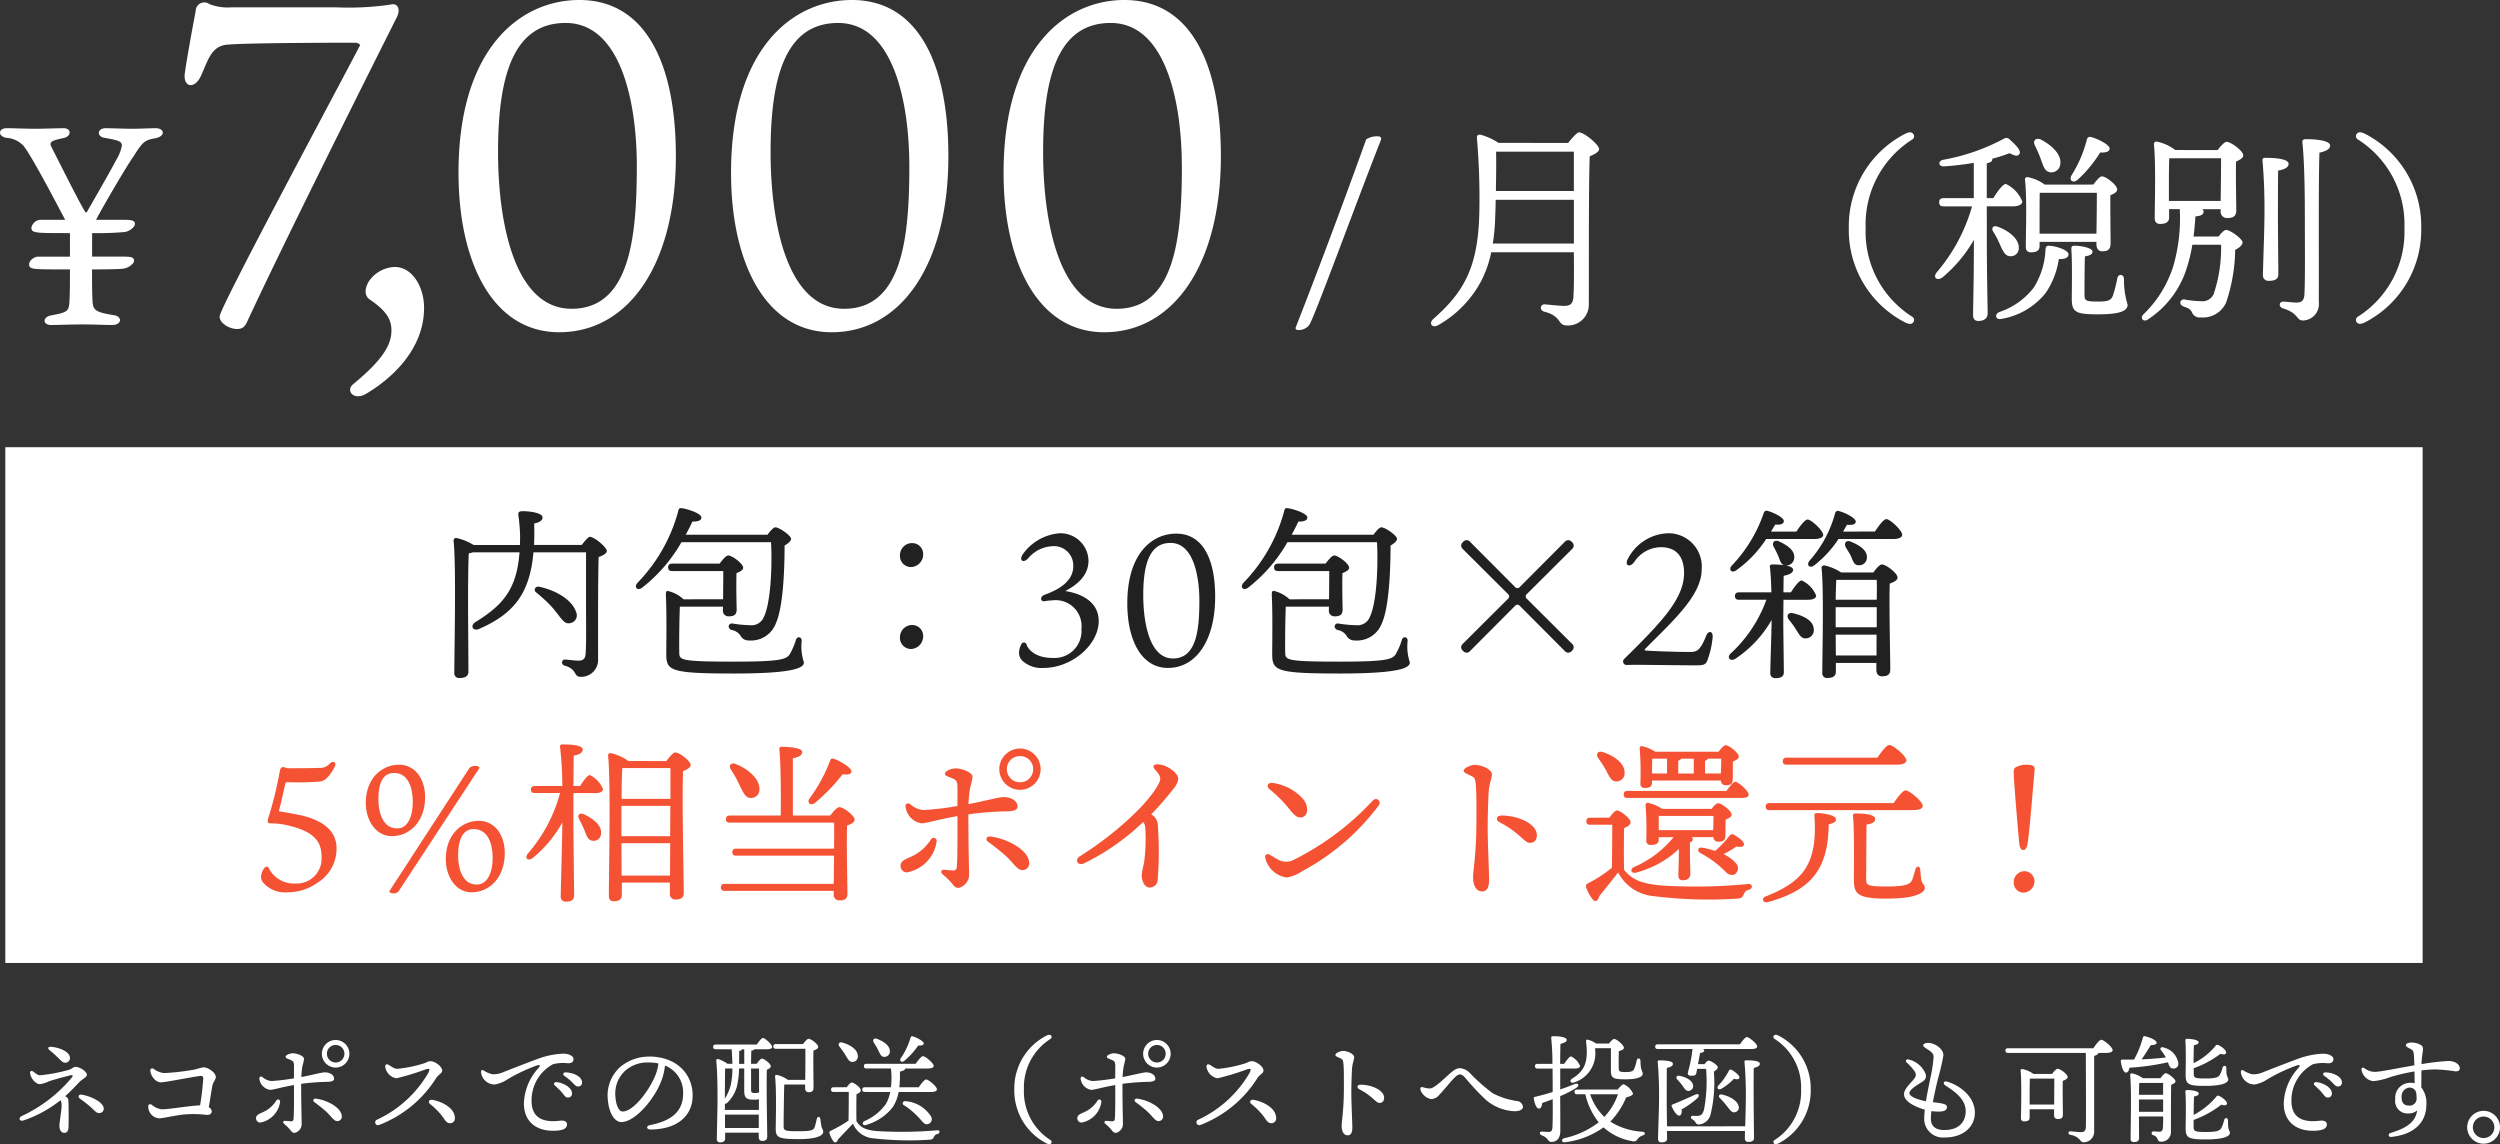
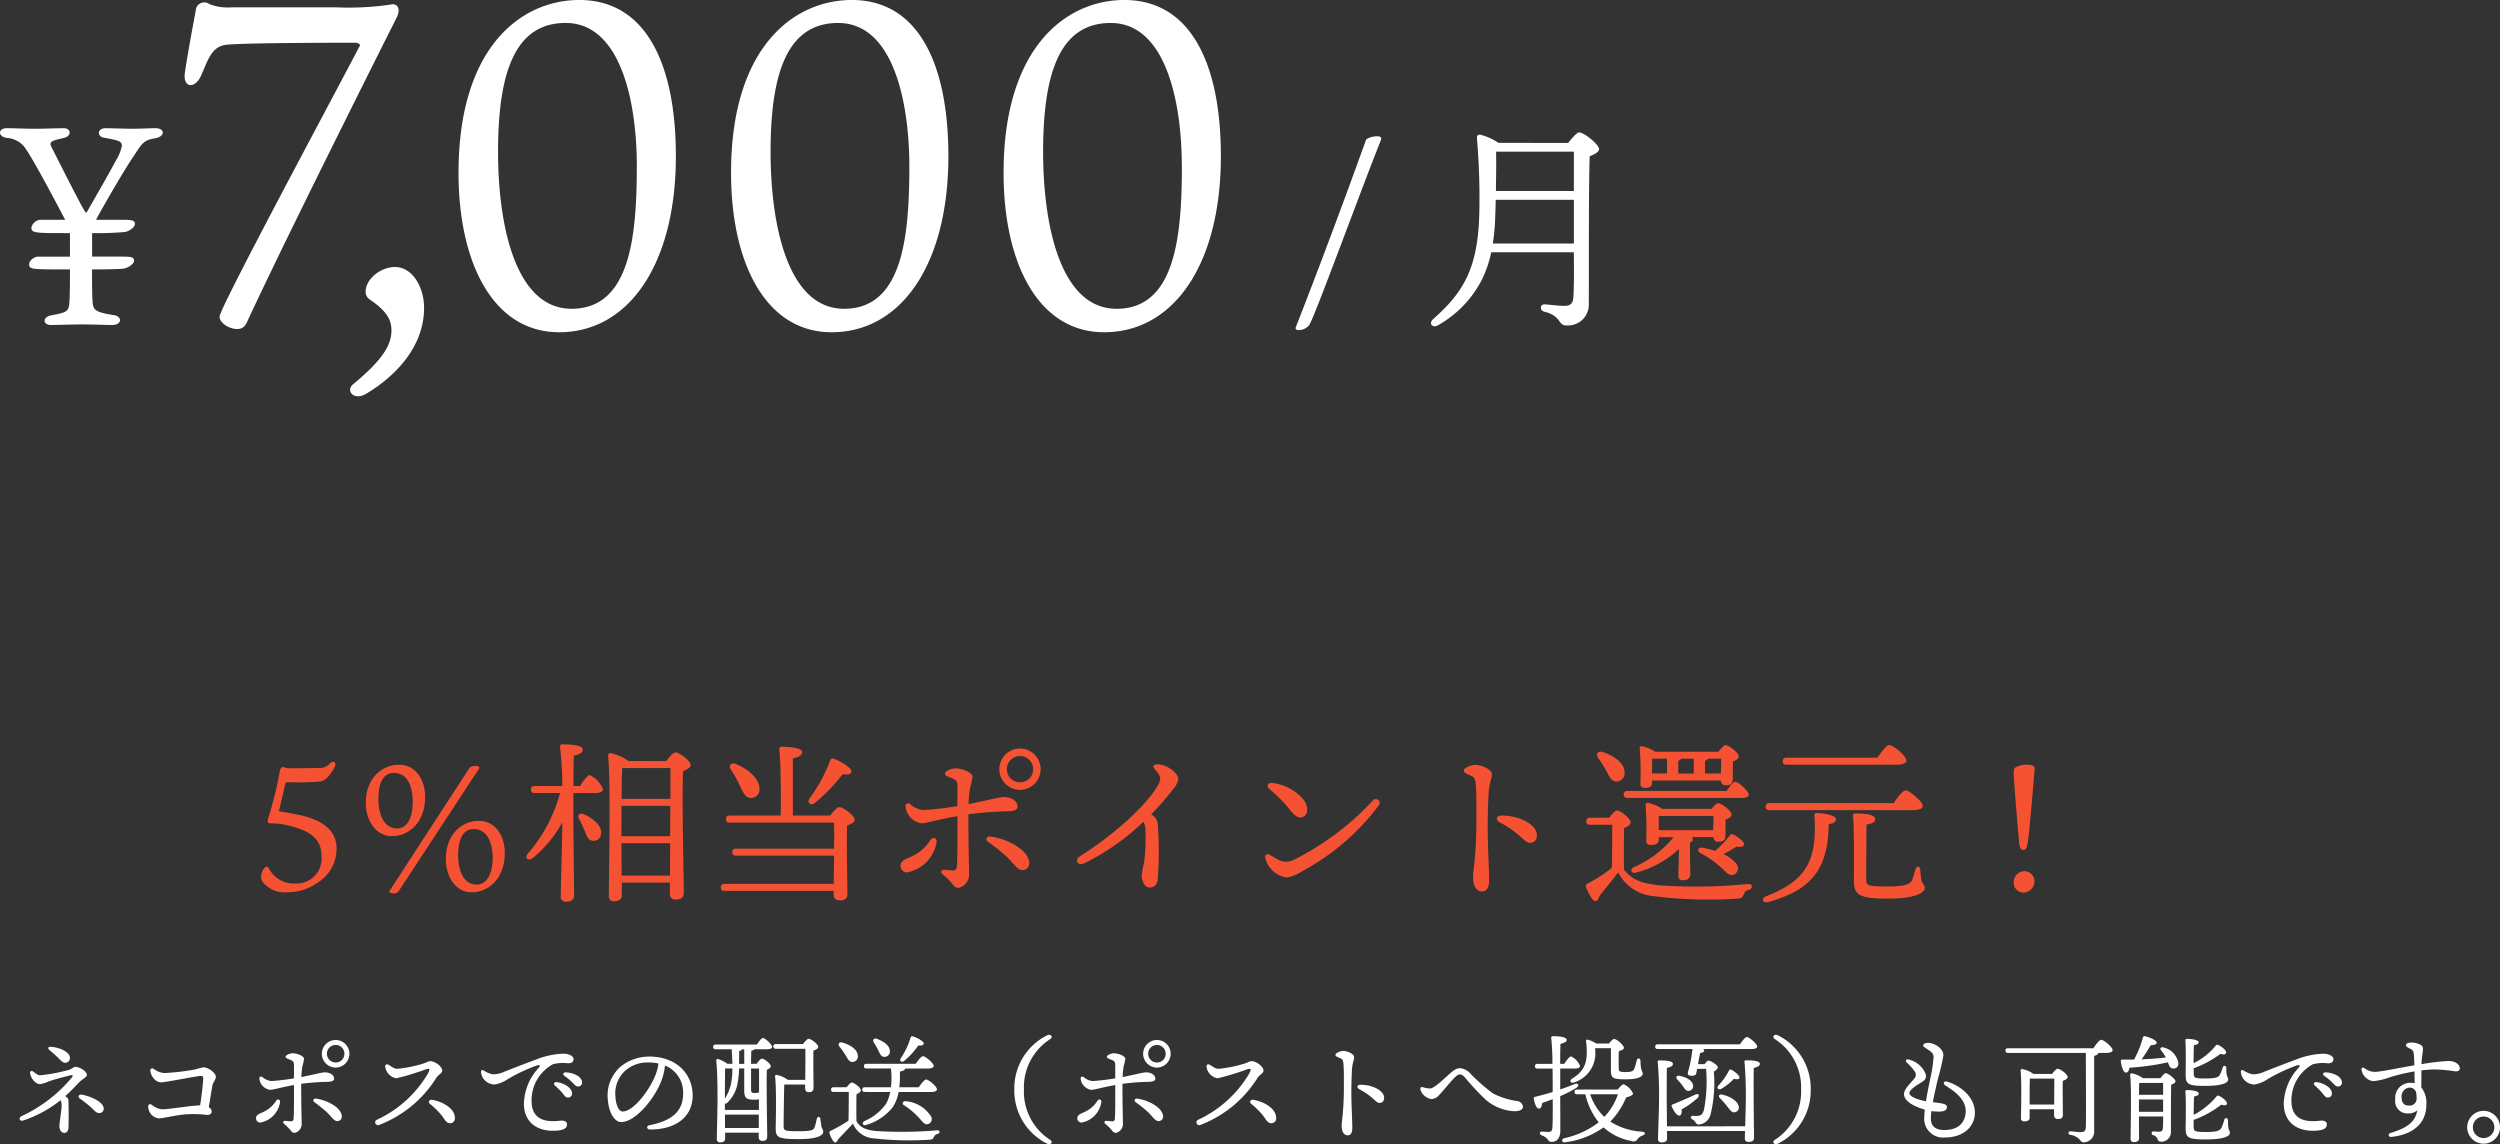
<svg xmlns="http://www.w3.org/2000/svg" width="255.702" height="117.03" viewBox="0 0 255.702 117.03">
  <rect x="0" y="0" width="255.702" height="117.03" fill="#333333" stroke="none" />
  <g id="cart-otoku_price" transform="translate(-0.964 -77.843)">
-     <path id="パス_623" data-name="パス 623" d="M0,0H247.246V52.75H0Z" transform="translate(1.507 123.585)" fill="#fff" />
    <path id="パス_621" data-name="パス 621" d="M7.366-6.931H4.089c-.348,0-.9.377-.9.783,0,.348.2.464,1.044.493.609.029,1.8.029,3.132.029v.87c0,1.218-.029,2.088-.058,2.523-.058.928-.319,1.015-1.856,1.305-.928.174-.87.986-.029.986C6.177.058,7.54,0,8.584,0c1.189,0,2.349.058,3.1.058,1.015,0,1.073-.9.116-1.015-1.827-.29-2.03-.522-2.117-1.276-.029-.348-.058-1.247-.058-2.523v-.87c1.624,0,3.016-.029,3.248-.087C13.4-5.8,13.92-6.235,13.92-6.5c0-.377-.261-.435-1.189-.435h-3.1V-9.338a32.258,32.258,0,0,0,3.364-.116c.493-.087,1.015-.522,1.015-.812,0-.348-.261-.435-1.189-.435H10.034l.058-.116c.928-1.711,2.987-5.249,3.8-6.409.87-1.363,1.073-1.624,2.117-1.8,1.16-.174,1.073-1.044.116-1.044-.551,0-1.6.058-2.465.058-.493,0-2.2-.058-2.639-.058-.9,0-.928.87-.116.986,1.508.261,1.769.377,1.769.812a4.243,4.243,0,0,1-.58,1.45c-.754,1.45-2.581,4.582-2.987,5.307-.087.116-.145.087-.29-.174-.464-.754-2.262-4.321-3.335-6.438-.29-.551,0-.667,1.189-.928.9-.174.841-1.015.058-1.015-.638,0-2,.058-2.9.058-.957,0-2.262-.058-2.929-.058-.9,0-.928.841-.029.986a2.6,2.6,0,0,1,1.74.812c.841,1.044,3.19,5.539,4.263,7.569H4.321a1.018,1.018,0,0,0-.9.812c0,.348.174.464,1.044.522.551.029,1.653.029,2.9.029ZM22.669-.8c0,.658.987,1.269,1.786,1.269.517,0,.8-.188,1.081-.846,3.243-7,10.622-21.808,15.275-31.067.423-.893,0-1.457-.658-1.269a29.479,29.479,0,0,1-5.546.282H23.891a5.134,5.134,0,0,1-2.256-.329.882.882,0,0,0-1.41.705c-.282,1.457-.94,5.076-1.081,6.157-.329,1.692.987,1.927,1.645.423.752-1.692,1.081-3.055,2.773-3.149,2.444-.188,12.032-.188,12.925-.188a.641.641,0,0,1,.564.235C34.56-23.782,22.669-1.692,22.669-.8Zm14.9,7.943c1.88-1.081,6.016-4.089,6.016-8.836,0-2.115-1.175-4.183-3.008-4.183a3.355,3.355,0,0,0-2.632,1.457c-.423.7-.517,1.457.094,1.88C39.777-1.363,40.247-.47,40.247.611c0,1.457-.846,2.961-3.854,5.452C35.5,6.721,36.346,7.8,37.568,7.144Zm21.9-40.326c-5.969,0-12.361,4.841-12.361,17.672C47.109-6.392,50.587.8,57.4.8c7.144,0,11.938-7,11.938-18C69.34-26.7,66.238-33.182,59.47-33.182Zm5.875,16.967C65.345-8.93,64.64-1.6,58.671-1.6c-5.922,0-7.52-9.024-7.52-16.027,0-7.755,1.551-13.207,6.909-13.207C63.794-30.832,65.345-22.513,65.345-16.215Zm22-16.967c-5.969,0-12.361,4.841-12.361,17.672C74.98-6.392,78.458.8,85.273.8c7.144,0,11.938-7,11.938-18C97.211-26.7,94.109-33.182,87.341-33.182Zm5.875,16.967c0,7.285-.705,14.617-6.674,14.617-5.922,0-7.52-9.024-7.52-16.027,0-7.755,1.551-13.207,6.909-13.207C91.665-30.832,93.216-22.513,93.216-16.215Zm22-16.967c-5.969,0-12.361,4.841-12.361,17.672C102.851-6.392,106.329.8,113.144.8c7.144,0,11.938-7,11.938-18C125.082-26.7,121.98-33.182,115.212-33.182Zm5.875,16.967c0,7.285-.705,14.617-6.674,14.617-5.922,0-7.52-9.024-7.52-16.027,0-7.755,1.551-13.207,6.909-13.207C119.536-30.832,121.087-22.513,121.087-16.215Z" transform="translate(0.754 111.025)" fill="#fff" />
-     <path id="パス_620" data-name="パス 620" d="M14.448-7.98a10.257,10.257,0,0,1,4.746-9.051.385.385,0,0,0,.1-.609c-.21-.231-.546-.126-.9.063a10.615,10.615,0,0,0-5.67,9.6,10.615,10.615,0,0,0,5.67,9.6c.357.189.693.294.9.063a.385.385,0,0,0-.1-.609A10.257,10.257,0,0,1,14.448-7.98ZM36.12-12.915a13.058,13.058,0,0,0,2.31-2.793c.63.021.987-.105.966-.42,0-.378-1.218-1.008-1.953-1.176-.21-.042-.336.105-.378.294a12.672,12.672,0,0,1-1.575,3.654C35.238-12.831,35.658-12.537,36.12-12.915Zm-3.759-2.121c.252.714.4,1.26.945,1.344a.913.913,0,0,0,1.05-.861c.126-.966-.861-1.89-1.974-2.478-.567-.252-.861.147-.63.588A13.561,13.561,0,0,1,32.361-15.036Zm-.126,7.623v-1.7c0-.462,0-1.89.021-2.478h5.838c0,.966-.021,2.919-.042,4.179Zm0,.84h5.817v.252c0,.336.126.714.609.714.525,0,.84-.168.84-.819s-.042-3.654-.021-4.914c.357-.147.693-.315.693-.588,0-.462-1.155-1.344-1.554-1.344-.231,0-.588.441-.882.84H32.76a4.249,4.249,0,0,0-1.722-.756.23.23,0,0,0-.294.252c.21,1.869.084,5.481.084,6.867,0,.357.168.567.525.567.588,0,.882-.189.882-.651Zm-5.4-3.633h2.709c.462,0,.924-.168.924-.483a3.3,3.3,0,0,0-1.68-1.806c-.294,0-.861.756-1.281,1.449h-.672v-3.57c.378-.063.567-.189.567-.4v-.063a14.646,14.646,0,0,0,1.764-.567c.588.315.861.336,1.008.084.231-.336-.42-.966-.987-1.47a.449.449,0,0,0-.588-.1,20.8,20.8,0,0,1-6.216,2.163c-.588.126-.483.735.1.672a27.7,27.7,0,0,0,3.024-.357v3.612H22.428c-.273,0-.462.1-.462.42,0,.336.189.42.462.42h2.9a17.847,17.847,0,0,1-3.591,6.72c-.462.546,0,.945.567.546a14.248,14.248,0,0,0,3.213-3.843c0,4.389-.084,6.783-.084,7.665,0,.4.147.63.546.63.63,0,.945-.315.945-.756,0-.84-.084-3.465-.084-8.169Zm2.394,5.1a.81.81,0,0,0,.882-.861c.021-.945-1.092-1.785-2.184-2.163-.462-.168-.651.168-.441.5A9.413,9.413,0,0,1,28.2-6.258C28.5-5.586,28.728-5.124,29.232-5.1Zm4.011-1.071c-.315-.021-.378.126-.4.42a7.931,7.931,0,0,1-1.2,3.864,7.421,7.421,0,0,1-3.528,2.5c-.546.252-.357.861.252.693a7.309,7.309,0,0,0,4.494-2.646,8.265,8.265,0,0,0,1.344-3.465c.651,0,.966-.126.987-.462C35.238-5.691,34.083-6.111,33.243-6.174Zm7.623,3.4c0-.5-.567-.567-.672-.084a14.135,14.135,0,0,1-.441,1.743c-.189.525-.483.651-1.533.651-1.281,0-1.386-.084-1.386-.735,0-.8,0-2.772.042-3.885.525-.084.777-.231.777-.483,0-.42-1.323-.609-1.806-.609-.294,0-.378.084-.357.378.105,1.491.042,4.389.042,5.04,0,1.407.441,1.6,2.688,1.6,2.1,0,3.024-.294,3.024-.987A8.643,8.643,0,0,1,40.866-2.772Zm4.6-7.98v-1.659c0-.462,0-2.037.042-2.709H50.8c0,.966-.021,3.066-.042,4.368Zm.651-5.208a4.591,4.591,0,0,0-1.89-.861.251.251,0,0,0-.294.273c.21,1.953.084,6.111.084,7.56,0,.378.189.588.546.588.609,0,.924-.21.924-.651v-.861h1.092a17.63,17.63,0,0,1-.693,5.922A11.778,11.778,0,0,1,42.861.84c-.378.336-.042.84.42.546a9.717,9.717,0,0,0,4.011-5.292,15.228,15.228,0,0,0,.567-2.373H50.8a14.813,14.813,0,0,1-.756,5.04,1.239,1.239,0,0,1-1.26.735,10.369,10.369,0,0,1-1.7-.168.357.357,0,0,0-.441.231c-.042.21.042.357.336.483.4.147.672.231.84.588a.837.837,0,0,0,.9.525,2.591,2.591,0,0,0,2.6-1.533,17.584,17.584,0,0,0,.924-5.376c.42-.21.756-.5.756-.756,0-.357-1.239-1.281-1.7-1.281-.168,0-.483.315-.756.672H47.985c.084-.651.147-1.344.189-2.058.546-.042.819-.168.84-.483a.363.363,0,0,0-.126-.252h1.869v.189a.642.642,0,0,0,.651.714c.588,0,.945-.147.945-.8,0-.735-.063-3.528-.021-4.977.378-.168.735-.357.735-.63,0-.462-1.26-1.386-1.7-1.386-.231,0-.609.441-.924.84Zm10.521,2.1c.651-.1,1.071-.336,1.071-.672,0-.525-1.323-.63-2.394-.63-.189,0-.315.1-.273.294a59.012,59.012,0,0,1,.189,6.09c0,1.029-.147,4.935-.147,5.607a.547.547,0,0,0,.609.588c.63,0,.966-.189.966-.651,0-.63-.042-4.725-.042-5.712C56.616-9.555,56.616-12.915,56.637-13.86Zm2.9-3.213c-.315,0-.441.084-.42.315.252,2.352.252,6.4.252,7.959,0,2.2.042,6.111-.042,7.6-.042.651-.294.84-.819.84-.336,0-.8-.063-1.323-.1-.441-.021-.546.525-.063.693,1.638.483,1.344,1.239,2.058,1.239A1.674,1.674,0,0,0,60.795-.42c.021-5-.042-11.655.063-15.267.735-.189,1.092-.378,1.092-.735C61.95-16.905,60.69-17.073,59.535-17.073ZM69.552-7.98a10.257,10.257,0,0,1-4.746,9.051.385.385,0,0,0-.105.609c.21.231.546.126.9-.063a10.615,10.615,0,0,0,5.67-9.6,10.615,10.615,0,0,0-5.67-9.6c-.357-.189-.693-.294-.9-.063a.385.385,0,0,0,.105.609A10.257,10.257,0,0,1,69.552-7.98Z" transform="translate(177.338 109.153)" fill="#fff" />
    <path id="パス_627" data-name="パス 627" d="M2.421,2.59c.472-.584,5.01-13.053,7.347-18.939.09-.247-.045-.382-.315-.382a2.006,2.006,0,0,0-1.191.315C5.926-9.924,3.454-3.319,1.073,2.769c-.09.2.022.315.27.315A1.37,1.37,0,0,0,2.421,2.59ZM21.213-5.768a20.335,20.335,0,0,0,.247-2.786c.022-.562.045-1.123.045-1.685h8v4.471Zm8.29-9.391v4.021H21.528c.022-1.37.045-2.741.022-4.021Zm-7.706-.9a6.275,6.275,0,0,0-1.82-.831c-.292-.045-.427.067-.382.427a71.216,71.216,0,0,1,.247,7.122c-.067,5.864-1.483,8.447-4.7,11.278-.539.472-.112.989.472.652a11.208,11.208,0,0,0,4.451-4.6,11.284,11.284,0,0,0,.985-2.861H29.5c.022,1.752.022,3.55-.045,4.583-.045.674-.315.9-.944.9-.584,0-1.8-.157-2.022-.157-.427,0-.517.584-.045.741,1.842.449,1.393,1.415,2.292,1.415A2.128,2.128,0,0,0,31.031.59c.022-4.988-.022-11.458.09-15.277.494-.2.966-.449.966-.741,0-.427-1.505-1.707-2.067-1.707-.18,0-.719.584-1.1,1.078Z" transform="translate(132.437 108.517)" fill="#fff" />
    <path id="パス_736" data-name="パス 736" d="M4.584-8.592a12.535,12.535,0,0,1,1.008.912c.276.276.42.384.612.384a.481.481,0,0,0,.48-.48c0-.7-1.236-1.116-1.992-1.152C4.452-8.94,4.38-8.76,4.584-8.592Zm3.036,3.3c.324-.348.792-.516.792-.756,0-.384-.744-.828-1.176-.828-.18,0-.312.168-.6.288a17.257,17.257,0,0,1-3.012.576c-.252,0-.5-.24-.732-.4a.174.174,0,0,0-.288.156c.036.528.576,1.152,1,1.152a3.2,3.2,0,0,0,.924-.288c.444-.168,2-.576,2.292-.636.108-.024.18.072.108.18a14.761,14.761,0,0,1-5.172,4c-.384.18-.24.588.168.456a12.642,12.642,0,0,0,3.8-2.076,1.271,1.271,0,0,1,.108.5c0,.552-.228,1.752-.228,2.124,0,.492.24.72.5.72s.384-.18.42-.456c.036-.3.036-2.52-.012-2.952-.012-.12-.132-.228-.312-.348C6.8-4.416,7.272-4.932,7.62-5.292Zm.24,1.26c-.312-.036-.4.24-.156.408a12.771,12.771,0,0,1,1.116.876c.456.4.528.6.876.6a.448.448,0,0,0,.444-.432C10.14-3.348,8.544-3.948,7.86-4.032ZM21.6-5.856c0-.408-.768-.972-1.26-.972a7.274,7.274,0,0,0-.84.216,23.754,23.754,0,0,1-3.192.372,2.134,2.134,0,0,1-1.08-.444.212.212,0,0,0-.324.228c.06.54.54,1.164,1.08,1.164.48,0,3.3-.576,3.984-.648.24-.024.36.024.348.276-.024.42-.156,1.8-.324,2.724-1.14.048-3.144.408-3.912.408a1.938,1.938,0,0,1-1.02-.456c-.216-.144-.372-.036-.372.168a1.225,1.225,0,0,0,1.08,1.212c.468,0,1.512-.288,2.628-.4a11.411,11.411,0,0,1,2.292.048c.312,0,.492-.108.492-.384a.549.549,0,0,0-.3-.408c.132-.72.252-1.572.36-2.148C21.324-5.364,21.6-5.52,21.6-5.856Zm6.192,2.424a3.135,3.135,0,0,1-1.02,1.008c-.516.312-1.056.372-1.056.792a.436.436,0,0,0,.432.456,2.5,2.5,0,0,0,2.028-2.112A.208.208,0,0,0,27.792-3.432ZM32.868-5.34c.552,0,.828-.084.828-.324,0-.372-.408-.648-.948-.648-.336,0-1.38.288-2.4.48a9.053,9.053,0,0,1,.108-1.1,5.736,5.736,0,0,0,.168-.756c0-.3-.7-.576-1.176-.576-.228,0-.708.168-.708.36,0,.132.18.192.432.288.312.12.408.216.42.516.012.228,0,.924,0,1.4a22.019,22.019,0,0,1-2.3.276,1.6,1.6,0,0,1-.924-.408c-.156-.108-.336-.024-.312.168a1.3,1.3,0,0,0,1.08,1.14c.348,0,1.044-.24,2.46-.492,0,1.068.012,3.036-.048,3.48a.223.223,0,0,1-.252.228c-.132,0-.432-.036-.612-.048s-.276.168-.1.312a5.11,5.11,0,0,1,.576.552c.156.192.252.372.5.372a.934.934,0,0,0,.72-1c0-.42-.048-1.836-.048-4.02A23.307,23.307,0,0,1,32.868-5.34ZM31.836-3.624c-.264-.036-.348.216-.156.36a14.609,14.609,0,0,1,1.248,1c.552.54.756.936,1.092.936a.451.451,0,0,0,.468-.456C34.488-2.712,32.94-3.492,31.836-3.624Zm2.028-3.7a.891.891,0,0,1-.9-.9.889.889,0,0,1,.9-.888.886.886,0,0,1,.888.888A.889.889,0,0,1,33.864-7.32Zm0-2.3a1.416,1.416,0,0,0-1.416,1.4A1.419,1.419,0,0,0,33.864-6.8a1.416,1.416,0,0,0,1.4-1.416A1.414,1.414,0,0,0,33.864-9.624ZM39.3-7.068c-.228-.144-.42-.048-.36.264a1.41,1.41,0,0,0,1.116,1.1,25.1,25.1,0,0,0,3.036-.924c.36-.084.468-.084.216.42a11.84,11.84,0,0,1-5.2,4.728.292.292,0,1,0,.216.54,11.926,11.926,0,0,0,5.82-4.8c.24-.372.612-.468.612-.756,0-.432-.768-.96-1.2-.96-.252,0-.348.12-.684.228a13.078,13.078,0,0,1-2.7.552C39.888-6.672,39.7-6.816,39.3-7.068ZM43.764-3.5c-.312-.06-.516.2-.252.42a7.74,7.74,0,0,1,1.14,1.116c.348.42.492.852.9.852a.473.473,0,0,0,.5-.48C46.092-2.556,44.928-3.276,43.764-3.5ZM49-6.5c-.168-.1-.276-.024-.276.144a1.4,1.4,0,0,0,1.4,1.284A3.24,3.24,0,0,0,51.432-5.6a17.309,17.309,0,0,1,3.036-1.428c.264-.072.372-.012.156.252a5.608,5.608,0,0,0-1.512,3.648c0,1.92,1.368,2.94,3.4,2.772.588-.048,1-.2,1.008-.624.012-.288-.24-.444-.744-.384-1.584.192-2.88-.2-2.88-2.028A4.2,4.2,0,0,1,56.076-7.14a3.97,3.97,0,0,1,1.536-.1c.42,0,.576-.168.576-.432,0-.348-.564-.552-1.032-.552a8.285,8.285,0,0,0-2.736.576c-1.272.468-2.64,1.008-3.384,1.3a2.5,2.5,0,0,1-1.152.228A2.782,2.782,0,0,1,49-6.5Zm8.364.192c-.228,0-.312.2-.12.348a6.084,6.084,0,0,1,.888.744c.228.252.348.348.528.348a.385.385,0,0,0,.4-.42C59.052-5.9,58.128-6.3,57.36-6.312Zm-.948,1a.181.181,0,0,0-.144.324c.24.228.516.48.72.72.276.324.36.528.636.528a.4.4,0,0,0,.408-.42C58.032-4.728,57.192-5.256,56.412-5.316Zm10.236-.948c-.564,1.608-2.292,3.948-3.444,3.948-.348,0-.672-.564-.732-1.488a3.175,3.175,0,0,1,.948-2.64,3.453,3.453,0,0,1,2.436-.888,5.324,5.324,0,0,1,1.008.1A3.747,3.747,0,0,1,66.648-6.264Zm-.756-1.668a4.572,4.572,0,0,0-2.94,1.068,3.913,3.913,0,0,0-1.26,3.336c.108,1.416.732,2.292,1.368,2.292,1.44,0,3.444-2.388,4.14-4.308a5.787,5.787,0,0,0,.336-1.476A2.957,2.957,0,0,1,69.4-4.164c0,1.968-1.344,2.844-3.42,3.252-.372.072-.348.444.072.444,2.472,0,4.32-1.188,4.32-3.492C70.368-6.12,68.76-7.932,65.892-7.932Zm9.756.744H75.12c.012-.456.012-.912.012-1.32.2-.036.264-.084.276-.168h.24Zm1.512.48v2.436a1.182,1.182,0,0,1-.492.06c-.216,0-.324-.036-.324-.324V-6.708ZM73.68-.624V-1.992h3.456V-.624Zm.756-6.084a7.6,7.6,0,0,1-.168,1.692,4.924,4.924,0,0,1-.6,1.392c0-.792.012-2.472.024-3.084Zm2.712,4.236h-3.48v-.636a.3.3,0,0,0,.252-.1,3.621,3.621,0,0,0,.984-1.68,9.047,9.047,0,0,0,.216-1.824h.528V-4.44c0,.744.228.924.984.924a2.22,2.22,0,0,0,.516-.048ZM72.732-9.156c-.156,0-.264.06-.264.24s.108.24.264.24h1.632c.036.576.06,1.056.072,1.488h-.5A3.652,3.652,0,0,0,73-7.668c-.156-.048-.228.048-.216.168.132,1.116.132,3.228.132,4.092,0,.684-.072,3.552-.072,3.912a.313.313,0,0,0,.336.348c.36,0,.516-.144.516-.42V-.144h3.432V.288c0,.192.072.408.348.408C77.8.7,78,.612,78,.24c0-.756-.1-5.424-.036-6.816.2-.1.4-.2.4-.36,0-.264-.672-.78-.912-.78-.132,0-.36.288-.528.528h-.576c0-.5.012-.972.024-1.344.168-.024.276-.072.312-.144h1.272c.336,0,.54-.072.54-.24,0-.252-.72-.912-.936-.912-.144,0-.408.348-.624.672Zm9.144,4.092v.372c0,.192.084.408.36.408.312,0,.5-.1.5-.468,0-.48-.036-2.8-.012-3.78.24-.1.492-.2.492-.384,0-.276-.732-.828-.984-.828-.144,0-.384.288-.576.54H78.888c-.156,0-.264.06-.264.24s.108.24.264.24H81.9c.012.66,0,2.2-.012,3.18H80.112A2.985,2.985,0,0,0,79-6.048c-.168-.024-.216.06-.192.228.156,1.44.06,4.812.06,5.256,0,.924.276,1.08,2.388,1.08s2.472-.48,2.472-.744-.132-.252-.2-.648c-.036-.24-.072-.492-.1-.684-.036-.252-.288-.264-.348-.012-.06.2-.12.516-.2.78-.12.36-.216.5-1.644.5-1.452,0-1.56-.048-1.56-.54,0-.4.036-3.732.072-4.236Zm10.14-2.424A7.587,7.587,0,0,0,93.444-9.06c.36.024.564-.036.564-.216,0-.216-.72-.612-1.128-.72-.132-.036-.192.048-.228.156a7.233,7.233,0,0,1-1,2.088C91.5-7.464,91.74-7.272,92.016-7.488ZM89.34-8.6c.192.372.288.7.624.7a.536.536,0,0,0,.576-.576c.012-.564-.624-1-1.3-1.26-.348-.132-.492.132-.336.384A6.068,6.068,0,0,1,89.34-8.6ZM90.576-4.3a3.948,3.948,0,0,1-.444,1.236,5.285,5.285,0,0,1-2.2,1.74c-.312.18-.144.528.2.384a5.327,5.327,0,0,0,2.724-1.836A4.321,4.321,0,0,0,91.44-4.3H94.7c.444,0,.66-.108.66-.276,0-.288-.864-1.008-1.1-1.008-.18,0-.516.432-.768.8h-1.98a12.084,12.084,0,0,0,.06-1.608c.324-.072.516-.144.54-.312h2.256c.444,0,.66-.1.66-.264,0-.288-.864-1-1.092-1-.18,0-.5.42-.756.78H88.152c-.156,0-.264.06-.264.24s.108.24.264.24h2.5a7.9,7.9,0,0,1,0,1.92H87.984c-.156,0-.264.06-.264.24s.108.24.264.24Zm1.584.936c-.288-.048-.408.264-.2.4a6.878,6.878,0,0,1,1.02.768,9.561,9.561,0,0,1,.876.912c.228.24.372.336.624.252a.53.53,0,0,0,.276-.768A3.374,3.374,0,0,0,92.16-3.36ZM85.98-8.112c.252.408.4.756.744.732a.554.554,0,0,0,.54-.648c-.036-.648-.8-1.116-1.584-1.332-.348-.1-.48.18-.288.42A7.266,7.266,0,0,1,85.98-8.112ZM84.792-4.788c-.156,0-.264.06-.264.24s.108.24.264.24H86.34c0,.66-.012,2.256-.024,2.928A13.45,13.45,0,0,1,84.54-.36c-.2.1-.216.156-.156.312a2.685,2.685,0,0,0,.372.768c.156.216.336.192.492-.18.456-.492,1.02-1.068,1.524-1.608A2.435,2.435,0,0,0,88.716.42a32.061,32.061,0,0,0,5.9.156c.264-.024.324-.072.42-.264.1-.168.132-.264.36-.312.3-.072.312-.42-.036-.384a41.839,41.839,0,0,1-6.216.072c-1.236-.12-1.68-.456-2.016-1.008-.024-.708-.012-2.124,0-2.76.228-.084.444-.228.444-.4,0-.264-.684-.792-.924-.792-.132,0-.348.252-.516.48Zm19.464.228a5.861,5.861,0,0,1,2.712-5.172.22.22,0,0,0,.06-.348c-.12-.132-.312-.072-.516.036a6.065,6.065,0,0,0-3.24,5.484,6.065,6.065,0,0,0,3.24,5.484c.2.108.4.168.516.036a.22.22,0,0,0-.06-.348A5.861,5.861,0,0,1,104.256-4.56Zm7.536,1.128a3.135,3.135,0,0,1-1.02,1.008c-.516.312-1.056.372-1.056.792a.436.436,0,0,0,.432.456,2.5,2.5,0,0,0,2.028-2.112A.208.208,0,0,0,111.792-3.432Zm5.076-1.908c.552,0,.828-.084.828-.324,0-.372-.408-.648-.948-.648-.336,0-1.38.288-2.4.48a9.052,9.052,0,0,1,.108-1.1,5.736,5.736,0,0,0,.168-.756c0-.3-.7-.576-1.176-.576-.228,0-.708.168-.708.36,0,.132.18.192.432.288.312.12.408.216.42.516.012.228,0,.924,0,1.4a22.019,22.019,0,0,1-2.3.276,1.6,1.6,0,0,1-.924-.408c-.156-.108-.336-.024-.312.168a1.3,1.3,0,0,0,1.08,1.14c.348,0,1.044-.24,2.46-.492,0,1.068.012,3.036-.048,3.48a.223.223,0,0,1-.252.228c-.132,0-.432-.036-.612-.048s-.276.168-.1.312a5.11,5.11,0,0,1,.576.552c.156.192.252.372.5.372a.934.934,0,0,0,.72-1c0-.42-.048-1.836-.048-4.02A23.307,23.307,0,0,1,116.868-5.34Zm-1.032,1.716c-.264-.036-.348.216-.156.36a14.61,14.61,0,0,1,1.248,1c.552.54.756.936,1.092.936a.451.451,0,0,0,.468-.456C118.488-2.712,116.94-3.492,115.836-3.624Zm2.028-3.7a.891.891,0,0,1-.9-.9.889.889,0,0,1,.9-.888.886.886,0,0,1,.888.888A.889.889,0,0,1,117.864-7.32Zm0-2.3a1.416,1.416,0,0,0-1.416,1.4A1.419,1.419,0,0,0,117.864-6.8a1.416,1.416,0,0,0,1.4-1.416A1.414,1.414,0,0,0,117.864-9.624ZM123.3-7.068c-.228-.144-.42-.048-.36.264a1.41,1.41,0,0,0,1.116,1.1,25.1,25.1,0,0,0,3.036-.924c.36-.084.468-.084.216.42a11.84,11.84,0,0,1-5.2,4.728.292.292,0,1,0,.216.54,11.926,11.926,0,0,0,5.82-4.8c.24-.372.612-.468.612-.756,0-.432-.768-.96-1.2-.96-.252,0-.348.12-.684.228a13.079,13.079,0,0,1-2.7.552C123.888-6.672,123.7-6.816,123.3-7.068ZM127.764-3.5c-.312-.06-.516.2-.252.42a7.741,7.741,0,0,1,1.14,1.116c.348.42.492.852.9.852a.473.473,0,0,0,.5-.48C130.092-2.556,128.928-3.276,127.764-3.5Zm9.108-5c-.252,0-.756.216-.756.384s.144.192.492.36c.216.108.288.156.324.552.06.672.048,1.308.048,2.448,0,2.364-.228,3.444-.228,3.9,0,.624.24.984.612.984.3,0,.48-.216.48-.78s-.1-2.484-.1-3.552c0-.744.024-1.62.06-2.34s.228-1.032.228-1.308C138.036-8.22,137.3-8.508,136.872-8.508Zm1.68,3.912c1.428.744,1.68,1.4,2.064,1.4.348,0,.48-.24.48-.528,0-.756-1.26-1.332-2.4-1.332C138.312-5.052,138.276-4.74,138.552-4.6Zm6.276.108a1.439,1.439,0,0,0,1.08.9,1.108,1.108,0,0,0,.84-.444c.312-.312,1.056-1.224,1.416-1.608s.528-.468.7-.468c.192,0,.36.156.576.4a25.07,25.07,0,0,0,2.064,2.2,4.839,4.839,0,0,0,2.928,1.164c.5,0,.864-.156.864-.456a.669.669,0,0,0-.516-.576,7.789,7.789,0,0,1-2.556-.792,18.748,18.748,0,0,1-2.328-2.052,1.578,1.578,0,0,0-1.044-.528c-.36,0-.672.228-1.14.648-.684.612-1.512,1.428-1.944,1.428a2.551,2.551,0,0,1-.672-.12C144.864-4.848,144.744-4.764,144.828-4.488Zm17.916-4.3h1.548v2.208c0,.852.168.972,1.524.972,1.188,0,1.728-.252,1.728-.564s-.216-.24-.228-1.332c0-.288-.312-.324-.384-.048a5.155,5.155,0,0,1-.24.84c-.108.276-.312.36-.9.36-.648,0-.684-.084-.7-.372-.012-.42-.012-1.224.012-1.776.264-.06.516-.156.516-.336,0-.264-.732-.9-1-.9-.132,0-.348.24-.528.468h-1.308a2.633,2.633,0,0,0-.816-.384c-.192-.048-.228.036-.216.168.228,1.956-.036,2.964-1.416,3.792-.324.2-.18.54.192.4A3.109,3.109,0,0,0,162.66-8.76ZM160.62-6.7c.264,0,.516-.084.516-.264a1.856,1.856,0,0,0-.924-.984c-.156.012-.456.408-.7.768h-.408c0-.768.012-1.476.024-2.04.384-.108.648-.216.648-.408,0-.216-.456-.384-1.356-.384-.2,0-.252.06-.228.24a25.613,25.613,0,0,1,.12,2.592h-1.524c-.156,0-.264.06-.264.24s.108.24.264.24h1.536c.012.984.012,1.9.012,2.3v.1c-.552.168-1.152.336-1.8.492a.132.132,0,0,0-.132.168c.108.636.288,1.032.54,1.032.2,0,.288-.276.324-.576.36-.12.72-.252,1.068-.384.012,1.068.012,2.2-.024,2.88-.024.384-.156.456-.372.468-.18,0-.516-.024-.72-.036-.24,0-.276.252-.012.384.768.288.576.672,1.008.672.588,0,.9-.456.9-1.08,0-1.116,0-2.364-.012-3.6a11.638,11.638,0,0,0,1.644-.84c.372-.252.216-.552-.2-.384s-.912.36-1.44.54V-6.7Zm4.392,2.628a6.361,6.361,0,0,1-1.392,2.316,5.748,5.748,0,0,1-1.452-2.316Zm-4.176-.48c-.156,0-.264.06-.264.24s.108.24.264.24h.84A7.176,7.176,0,0,0,163.044-1.2,8.892,8.892,0,0,1,159.528.42c-.336.084-.3.468.072.42a8.571,8.571,0,0,0,3.936-1.524,5.844,5.844,0,0,0,2.9,1.4A.46.46,0,0,0,167.028.5a1.022,1.022,0,0,1,.528-.36c.288-.108.3-.348-.072-.384a6.812,6.812,0,0,1-3.252-1.032,7.954,7.954,0,0,0,1.62-2.472c.36-.1.7-.216.7-.4a1.851,1.851,0,0,0-.96-.948c-.132,0-.408.3-.612.54Zm11.8-4.152a13.476,13.476,0,0,1-.456,2.34c-.06.228-.036.408.408.4.264-.012.408-.06.444-.3.012-.072.048-.216.084-.408h.912a15.657,15.657,0,0,1-.216,4.188c-.132.4-.24.576-.564.612a2.025,2.025,0,0,1-.54,0,.189.189,0,0,0-.228.132c-.036.144.06.18.192.264a.913.913,0,0,1,.264.264c.1.156.132.24.42.228a1.352,1.352,0,0,0,1.116-.972,13.585,13.585,0,0,0,.348-4.428c.228-.144.408-.312.408-.444,0-.216-.7-.684-.96-.684-.1,0-.252.168-.4.36H173.2c.072-.4.156-.84.216-1.14.24-.036.432-.108.42-.252,0-.06-.036-.108-.108-.156h4.9c.456,0,.624-.1.624-.264,0-.276-.828-.96-1.056-.96-.168,0-.468.4-.708.744h-8.4c-.156,0-.264.06-.264.24s.108.24.264.24Zm4.8,2.94c.048-.192-.432-.612-.816-.816a.194.194,0,0,0-.264.1,6.166,6.166,0,0,1-1.08,1.524c-.192.252-.012.468.288.336a5.652,5.652,0,0,0,1.308-1.032C177.24-5.568,177.4-5.6,177.432-5.76Zm-1.8,1.716c-.3-.048-.384.192-.192.372a9.691,9.691,0,0,1,.72.816c.312.4.5.7.816.624a.476.476,0,0,0,.372-.624C177.228-3.444,176.376-3.9,175.632-4.044Zm-2.748.024c-.516.252-1.464.66-2.292,1-.084.036-.132.084-.084.192.264.6.576,1,.816.936.192-.06.228-.336.192-.624a8.939,8.939,0,0,0,1.62-1.152C173.424-3.96,173.256-4.212,172.884-4.02Zm-.6-.4A.478.478,0,0,0,172.692-5c-.084-.516-.744-.84-1.4-.96-.3-.06-.384.18-.216.372a6.6,6.6,0,0,1,.54.636C171.828-4.632,172-4.368,172.284-4.416ZM170.028-.792C170.016-1.764,170-3,170-3.42c0-.4,0-2.7.012-3.348.372-.072.624-.2.624-.408,0-.3-.708-.36-1.4-.36-.108,0-.18.06-.156.168a40.094,40.094,0,0,1,.132,4.1c0,.7-.1,3.336-.1,3.78a.316.316,0,0,0,.36.336c.372,0,.564-.12.564-.384l-.012-.78h7.98c0,.36-.012.648-.012.768a.32.32,0,0,0,.36.348c.384,0,.576-.12.576-.4,0-.408-.036-3.18-.036-3.864,0-.372-.012-2.664.012-3.3.372-.084.624-.216.624-.42,0-.3-.708-.36-1.416-.36-.108,0-.18.06-.156.168a39.745,39.745,0,0,1,.132,4.08c0,.432-.036,1.572-.06,2.5ZM183.744-4.56A5.861,5.861,0,0,1,181.032.612a.22.22,0,0,0-.06.348c.12.132.312.072.516-.036a6.065,6.065,0,0,0,3.24-5.484,6.065,6.065,0,0,0-3.24-5.484c-.2-.108-.4-.168-.516-.036a.22.22,0,0,0,.06.348A5.861,5.861,0,0,1,183.744-4.56Zm14.94-.8c-.36-.108-.48.192-.168.4.684.444,2.064,1.284,2.064,2.6,0,1-.576,1.944-2.184,1.944-.732,0-1.38-.252-1.38-1.188a5.959,5.959,0,0,1,.06-.744,6.251,6.251,0,0,0,.768.048c.7,0,.816-.252.816-.468,0-.252-.216-.36-1.44-.492.168-.888.384-1.824.516-2.376a22.716,22.716,0,0,0,.564-2.412c0-.72-.936-1.284-1.572-1.284-.276,0-.5.132-.5.252,0,.144.252.276.48.432.4.264.588.432.588.78a14.591,14.591,0,0,1-.324,2.124c-.12.576-.312,1.476-.456,2.388-.852-.168-1.692-.468-1.692-.84,0-.336.756-.816,1.224-1.092.444-.264.54-.516.42-.9a2.511,2.511,0,0,0-1.716-1.44c-.264-.072-.372.144-.216.3a5.138,5.138,0,0,1,.792.876.57.57,0,0,1,0,.768c-.264.372-1.056,1.032-1.056,1.6,0,.768,1.152,1.308,2.124,1.584-.036.36-.06.7-.06,1a1.919,1.919,0,0,0,2.1,1.848c1.944,0,3.084-1.128,3.084-2.544C201.516-3.792,200.04-4.956,198.684-5.364Zm8.436,2.34V-3.9c0-.252,0-1.356.024-1.776h2.5c0,.552-.012,1.752-.012,2.652Zm.384-3.132a2.85,2.85,0,0,0-1.14-.5.149.149,0,0,0-.168.156c.12,1.188.048,3.972.036,4.872a.3.3,0,0,0,.336.324c.372,0,.552-.12.552-.372v-.864h2.5v.588a.36.36,0,0,0,.372.408c.336,0,.528-.084.528-.456,0-.468-.036-2.472-.012-3.444.252-.1.5-.216.5-.4,0-.276-.756-.84-1.02-.84-.144,0-.384.276-.576.528Zm-2.592-2.628c-.156,0-.264.06-.264.24s.108.24.264.24h7.956c0,1.572.036,6.864,0,7.6-.024.384-.192.5-.5.5-.372,0-.612-.048-1.092-.084a.161.161,0,0,0-.18.168c0,.1.072.156.168.192a1.668,1.668,0,0,1,.936.444c.156.192.228.324.48.324A1.092,1.092,0,0,0,213.72-.312V-8c.288-.072.42-.18.432-.3h.756c.492,0,.7-.12.7-.288,0-.312-.912-1.056-1.164-1.056-.192,0-.54.468-.8.864ZM223.9-6.732a10.388,10.388,0,0,0,2.736-1.476c.336.108.54.084.576-.1.06-.216-.372-.6-.792-.8a.225.225,0,0,0-.3.1,6.532,6.532,0,0,1-2.232,1.752c0-.612.012-1.32.036-1.836.312-.048.48-.144.48-.3,0-.252-.8-.348-1.152-.348-.168,0-.216.048-.2.216.072,1.1.024,3.072.024,3.444,0,.984.228,1.152,2.016,1.152s2.34-.336,2.34-.648-.216-.168-.192-1.164c0-.288-.3-.324-.384-.06a3.1,3.1,0,0,1-.3.768c-.156.24-.492.348-1.476.348-1.128,0-1.176-.084-1.176-.54ZM218.3-2.28V-3.54h2.472v1.26Zm2.472-2.952V-4.02H218.3c.012-.468.012-.948.036-1.212Zm-2.064-.48a2.88,2.88,0,0,0-1.128-.5c-.108,0-.192.072-.18.168.156,1.38.048,5.424.048,6.516a.3.3,0,0,0,.324.348q.54,0,.54-.4L218.3-1.8h2.472a11.171,11.171,0,0,1-.024,1.152c-.024.3-.12.408-.384.408-.144,0-.4-.024-.564-.036a.194.194,0,0,0-.048.384c.612.2.336.672.8.672a.982.982,0,0,0,1.02-1.032c0-1.608,0-3.588.024-4.788.24-.1.444-.216.444-.36,0-.216-.732-.828-1.02-.828-.1,0-.348.276-.528.516Zm2.352-2.124c-.708.084-1.524.156-2.484.192.348-.492.684-1.044.936-1.452.264,0,.588-.048.6-.24,0-.252-.636-.54-1.188-.672a.162.162,0,0,0-.216.12A10.084,10.084,0,0,1,217.8-7.62h-1.212c-.1,0-.144.048-.144.156.084.648.276,1.164.528,1.176.2.012.312-.228.36-.5a25.178,25.178,0,0,0,3.936-.552c.036.108.072.216.108.3.108.228.24.348.456.336a.482.482,0,0,0,.5-.54,1.971,1.971,0,0,0-1.548-1.62c-.24-.084-.36.132-.252.264a4.67,4.67,0,0,1,.516.756Zm6.348,6.444c0-.3-.312-.324-.384-.06a4.333,4.333,0,0,1-.3.84c-.168.288-.528.4-1.584.4-1.2,0-1.236-.1-1.248-.564v-.672a10.263,10.263,0,0,0,2.832-1.56c.324.108.528.084.576-.084.06-.228-.4-.612-.8-.816a.225.225,0,0,0-.3.1,7.749,7.749,0,0,1-2.3,1.848c0-.636.012-1.356.036-1.884.312-.06.48-.144.48-.312,0-.252-.792-.348-1.164-.348-.168,0-.216.048-.2.216.084,1.188.024,3.276.024,3.648,0,1.02.228,1.188,2.088,1.188S227.6.2,227.6-.108C227.6-.444,227.388-.264,227.412-1.392ZM229-6.5c-.168-.1-.276-.024-.276.144a1.4,1.4,0,0,0,1.4,1.284,3.24,3.24,0,0,0,1.308-.528,17.308,17.308,0,0,1,3.036-1.428c.264-.072.372-.012.156.252a5.608,5.608,0,0,0-1.512,3.648c0,1.92,1.368,2.94,3.4,2.772.588-.048,1-.2,1.008-.624.012-.288-.24-.444-.744-.384-1.584.192-2.88-.2-2.88-2.028a4.2,4.2,0,0,1,2.184-3.744,3.97,3.97,0,0,1,1.536-.1c.42,0,.576-.168.576-.432,0-.348-.564-.552-1.032-.552a8.285,8.285,0,0,0-2.736.576c-1.272.468-2.64,1.008-3.384,1.3a2.5,2.5,0,0,1-1.152.228A2.782,2.782,0,0,1,229-6.5Zm8.364.192c-.228,0-.312.2-.12.348a6.084,6.084,0,0,1,.888.744c.228.252.348.348.528.348a.385.385,0,0,0,.4-.42C239.052-5.9,238.128-6.3,237.36-6.312Zm-.948,1a.181.181,0,0,0-.144.324c.24.228.516.48.72.72.276.324.36.528.636.528a.4.4,0,0,0,.408-.42C238.032-4.728,237.192-5.256,236.412-5.316ZM246.7-3.684a.708.708,0,0,1-.792.768c-.528,0-.744-.324-.744-.84a.9.9,0,0,1,.816-1,.681.681,0,0,1,.672.5A3.557,3.557,0,0,1,246.7-3.684Zm3.252-3.792a24.03,24.03,0,0,0-2.76.324c.024-.4.06-.768.108-1.068.084-.564.084-.708-.144-.876a1.922,1.922,0,0,0-1.008-.264c-.2,0-.54.06-.54.276,0,.168.312.288.516.4.264.144.276.288.312.8.012.18.024.492.036.852-1.7.288-3.492.672-4.068.672a1.841,1.841,0,0,1-1.032-.372c-.2-.12-.312-.072-.312.132a1.4,1.4,0,0,0,1.2,1.188,6.836,6.836,0,0,0,1.788-.432,21.3,21.3,0,0,1,2.436-.564c0,.408.012.828.012,1.212a1.611,1.611,0,0,0-.42-.048,1.531,1.531,0,0,0-1.56,1.692,1.255,1.255,0,0,0,1.344,1.44,1.29,1.29,0,0,0,.9-.312c-.192,1.344-1.32,1.872-2.736,2.316-.276.084-.216.42.072.4,2.148-.216,3.6-1.32,3.6-3.3a2.561,2.561,0,0,0-.516-1.764c0-.624.012-1.3.012-1.74a12.153,12.153,0,0,1,1.464-.1,16.915,16.915,0,0,1,2.028.2c.24,0,.432-.072.432-.312C251.112-7.152,250.6-7.476,249.948-7.476Zm3.6,8.46a1.685,1.685,0,0,0,1.68-1.68,1.685,1.685,0,0,0-1.68-1.68,1.685,1.685,0,0,0-1.68,1.68A1.685,1.685,0,0,0,253.548.984Zm0-.576a1.1,1.1,0,0,1-1.1-1.1,1.1,1.1,0,0,1,1.1-1.1,1.1,1.1,0,0,1,1.1,1.1A1.1,1.1,0,0,1,253.548.408Z" transform="translate(1.437 193.837)" fill="#fff" />
-     <path id="パス_735" data-name="パス 735" d="M13.908-4.275a.8.8,0,0,0,.532-1.14c-.266-.893-1.52-2.071-3.743-2.565-.437-.1-.627.361-.342.57a15.157,15.157,0,0,1,1.406,1.273c.532.551.893,1.1,1.2,1.444C13.262-4.332,13.49-4.161,13.908-4.275Zm-3.762-7.98c.038-.684.038-1.406.019-2.2.646-.114.855-.38.855-.627,0-.418-1.159-.627-2.014-.627-.361,0-.513.076-.456.437a18.385,18.385,0,0,1,.171,2.014c0,.342,0,.684-.019,1.007H3.971a5.612,5.612,0,0,0-1.786-.722.259.259,0,0,0-.266.266C2.2-10.127,1.995-1.311,1.995.8a.484.484,0,0,0,.551.551c.608,0,.893-.228.893-.646,0-.684-.038-6.1-.038-6.669,0-.646,0-4.313.076-5.434a2.053,2.053,0,0,0,.4-.1H8.664c-.285,3.762-1.672,5.377-4.5,7.125-.589.361-.285.988.38.7C8-5.187,9.709-7.2,10.089-11.5h5.377v5.3c0,1.634.038,3.914-.038,5.054-.038.532-.247.722-.741.722-.418,0-1.2-.114-1.368-.114-.361,0-.437.494-.038.627,1.311.361.893,1.14,1.615,1.14A1.723,1.723,0,0,0,16.7-.437c0-3.5-.019-7.9.057-10.583.437-.152.836-.361.836-.627,0-.361-1.273-1.444-1.748-1.444-.133,0-.513.437-.817.836ZM34.39-12.54c.133,2.47-.038,6.213-.722,7.619a1.358,1.358,0,0,1-1.425.874,12.666,12.666,0,0,1-1.786-.171.331.331,0,0,0-.4.247.4.4,0,0,0,.323.418,1.325,1.325,0,0,1,.893.589.913.913,0,0,0,.836.475,2.716,2.716,0,0,0,2.774-1.748c.76-1.672.893-5.605.893-7.961.38-.209.665-.475.665-.684-.019-.342-1.2-1.178-1.615-1.178-.19,0-.532.4-.8.76h-8.36c.266-.494.494-.95.684-1.349.532.019.95-.114.912-.437-.038-.4-1.406-.855-2.014-.931-.19-.019-.3.019-.342.266a16.764,16.764,0,0,1-4.18,7.372c-.38.437-.019.836.456.513a15.971,15.971,0,0,0,4.047-4.674ZM29.469-5.947V-5.6a.57.57,0,0,0,.589.646c.513,0,.817-.133.817-.722-.019-.57-.057-2.6-.019-3.7.342-.133.684-.3.684-.551,0-.418-1.14-1.254-1.52-1.254-.228,0-.608.456-.893.836H24.282c-.247,0-.418.1-.418.38,0,.3.171.38.418.38h5.225c0,.722-.019,1.957-.019,2.888H25.441a3.532,3.532,0,0,0-1.615-.855c-.152,0-.209.133-.19.475.095,1.881.038,5.377.038,5.928C23.674.608,24,.893,30.628.893c6.5,0,7.125-.665,7.125-1.14a5.1,5.1,0,0,1-.228-2.185c.019-.456-.475-.513-.589-.114a6.992,6.992,0,0,1-.608,1.425c-.342.57-.931.8-5.738.8-5.51,0-5.567-.171-5.586-.912-.019-1.007,0-3.211.057-4.712Zm19.38,1.881a1.241,1.241,0,0,0-1.273,1.235,1.133,1.133,0,0,0,1.1,1.216,1.291,1.291,0,0,0,1.273-1.349A1.115,1.115,0,0,0,48.849-4.066Zm0-8.379a1.241,1.241,0,0,0-1.273,1.235,1.133,1.133,0,0,0,1.1,1.216,1.291,1.291,0,0,0,1.273-1.349A1.115,1.115,0,0,0,48.849-12.445Zm15.067-1.007a5.1,5.1,0,0,0-3.762,2.128c-.437.608,0,1.007.532.437a3.45,3.45,0,0,1,2.394-1.235A1.976,1.976,0,0,1,65.3-10.07c0,1.482-1.387,2.356-2.926,2.907-.513.19-.437.7-.038.665a6.761,6.761,0,0,1,.874-.095,2.649,2.649,0,0,1,2.926,2.926A2.756,2.756,0,0,1,63.194-.7c-1.957,0-2.584-1.045-2.679-1.387A.274.274,0,0,0,60-2.109a1.916,1.916,0,0,0-.247.893,1.159,1.159,0,0,0,.342.8,2.889,2.889,0,0,0,2.147.741c2.945,0,5.681-2.394,5.662-4.826-.019-2.033-1.919-2.812-3.42-3.04,1.235-.646,2.375-1.6,2.375-3.1A2.871,2.871,0,0,0,63.916-13.452Zm11.913.038c-2.413,0-5,1.957-5,7.144,0,3.686,1.406,6.593,4.161,6.593,2.888,0,4.826-2.831,4.826-7.277C79.819-10.792,78.565-13.414,75.829-13.414ZM78.2-6.555c0,2.945-.285,5.909-2.7,5.909-2.394,0-3.04-3.648-3.04-6.479,0-3.135.627-5.339,2.793-5.339C77.577-12.464,78.2-9.1,78.2-6.555ZM96.368-12.54c.133,2.47-.038,6.213-.722,7.619a1.358,1.358,0,0,1-1.425.874,12.666,12.666,0,0,1-1.786-.171.331.331,0,0,0-.4.247.4.4,0,0,0,.323.418,1.325,1.325,0,0,1,.893.589.913.913,0,0,0,.836.475,2.716,2.716,0,0,0,2.774-1.748c.76-1.672.893-5.605.893-7.961.38-.209.665-.475.665-.684-.019-.342-1.2-1.178-1.615-1.178-.19,0-.532.4-.8.76h-8.36c.266-.494.494-.95.684-1.349.532.019.95-.114.912-.437-.038-.4-1.406-.855-2.014-.931-.19-.019-.3.019-.342.266a16.764,16.764,0,0,1-4.18,7.372c-.38.437-.019.836.456.513A15.971,15.971,0,0,0,87.21-12.54ZM91.447-5.947V-5.6a.57.57,0,0,0,.589.646c.513,0,.817-.133.817-.722-.019-.57-.057-2.6-.019-3.7.342-.133.684-.3.684-.551,0-.418-1.14-1.254-1.52-1.254-.228,0-.608.456-.893.836H86.26c-.247,0-.418.1-.418.38,0,.3.171.38.418.38h5.225c0,.722-.019,1.957-.019,2.888H87.419A3.532,3.532,0,0,0,85.8-7.562c-.152,0-.209.133-.19.475.095,1.881.038,5.377.038,5.928,0,1.767.323,2.052,6.954,2.052,6.5,0,7.125-.665,7.125-1.14A5.1,5.1,0,0,1,99.5-2.432c.019-.456-.475-.513-.589-.114a6.991,6.991,0,0,1-.608,1.425c-.342.57-.931.8-5.738.8-5.51,0-5.567-.171-5.586-.912-.019-1.007,0-3.211.057-4.712Zm13.661-5.928L109.8-7.2a.3.3,0,0,1,0,.418l-4.693,4.674a.447.447,0,0,0,0,.627l.114.114a.447.447,0,0,0,.627,0l4.674-4.693a.3.3,0,0,1,.418,0l4.674,4.693a.447.447,0,0,0,.627,0l.114-.114a.447.447,0,0,0,0-.627l-4.693-4.674a.3.3,0,0,1,0-.418l4.693-4.674a.447.447,0,0,0,0-.627l-.114-.114a.447.447,0,0,0-.627,0l-4.674,4.693a.3.3,0,0,1-.418,0l-4.674-4.693a.447.447,0,0,0-.627,0l-.114.114A.447.447,0,0,0,105.108-11.875Zm21.033-1.577a4.791,4.791,0,0,0-4.085,2.565c-.4.646.076,1.045.608.4a3.292,3.292,0,0,1,2.736-1.539c1.558,0,2.375.931,2.375,2.641,0,2.584-2.28,4.959-5.415,8.094-.114.114-.456.437-.7.684a.358.358,0,0,0,.209.627c.114,0,.8-.019,1.026-.019.209,0,5.092.057,6.023.057.893,0,1.083-.057,1.273-.589a9.1,9.1,0,0,0,.513-2.375c0-.551-.456-.627-.684-.019-.589,1.444-.931,1.615-1.6,1.615-1.786,0-4.408-.114-4.6-.152-.095-.019-.095-.114,0-.19,2.85-2.869,5.757-5.453,5.757-8.113A3.405,3.405,0,0,0,126.141-13.452Zm14.953.589c.532,0,.912-.152.912-.418,0-.437-1.216-1.577-1.6-1.577-.266,0-.76.646-1.14,1.235h-2.6c.152-.247.3-.494.437-.722.551.057.874-.057.874-.361,0-.361-1.064-.874-1.691-1.045a.3.3,0,0,0-.361.228,14.587,14.587,0,0,1-3.306,5.415c-.3.418.038.76.475.456a11.7,11.7,0,0,0,3.078-3.211Zm-2.128,7.6c-.589-.152-.76.285-.456.665a8.347,8.347,0,0,1,.7.969c.323.494.532.969,1.026.931a.842.842,0,0,0,.8-.988C140.98-4.541,139.973-5.016,138.966-5.263ZM137.94-7.41c0-.722.019-1.368.019-1.691.589-.114.969-.3.969-.608,0-.228-.323-.38-.76-.456a.8.8,0,0,0,.874-.76c.076-.779-.7-1.292-1.539-1.691-.513-.228-.779.152-.551.57a10.2,10.2,0,0,1,.456.912c.171.4.228.836.608.95a8.531,8.531,0,0,0-1.216-.076c-.171,0-.285.095-.247.266.076.57.133,1.577.152,2.584H133.4c-.247,0-.418.1-.418.38,0,.3.171.38.418.38h2.793a13.846,13.846,0,0,1-3.667,5.51c-.4.4-.038.817.456.551a11.723,11.723,0,0,0,3.743-3.99v.171c0,.912-.133,4.655-.133,5.244a.489.489,0,0,0,.532.532c.551,0,.855-.171.855-.589,0-.589-.057-4.446-.057-5.3l.019-2.128h2.527c.437,0,.817-.133.817-.418A2.841,2.841,0,0,0,139.8-8.626c-.247,0-.722.627-1.1,1.216ZM143.3-.95l-.019-2.128h4.18V-.95Zm.152-7.733h4.028c.019.437.019,1.159,0,2.033h-4.2c.019-.817.038-1.615.057-2.014Zm-.171,4.256V-5.89h4.2v2.052h-4.2Zm.551-5.016a4.95,4.95,0,0,0-1.71-.722c-.171,0-.3.114-.285.266.247,2.242.076,8.93.076,10.716a.473.473,0,0,0,.532.532q.855,0,.855-.627V-.19h4.142V.532c0,.3.133.646.57.646.532,0,.855-.133.855-.722,0-1.026-.133-6.688-.057-8.759.4-.152.8-.323.8-.627,0-.437-1.178-1.33-1.6-1.33-.228,0-.589.418-.874.817Zm1.767-.741a.779.779,0,0,0,.874-.8c.038-.741-.76-1.235-1.615-1.6-.532-.228-.76.171-.532.589.171.285.361.57.513.874C145.046-10.678,145.122-10.2,145.6-10.184Zm-1.558-3.439c.152-.266.285-.494.4-.7.551.057.893-.038.893-.323,0-.38-1.14-.931-1.748-1.083a.28.28,0,0,0-.361.228,12.065,12.065,0,0,1-2.641,4.883c-.323.456.057.779.494.456a11.01,11.01,0,0,0,2.489-2.7h5.586c.551,0,.931-.152.931-.437,0-.437-1.235-1.6-1.615-1.6-.285,0-.779.684-1.178,1.273Z" transform="translate(45.437 145.837)" fill="#212121" />
    <path id="パス_734" data-name="パス 734" d="M-91.035.27a5.169,5.169,0,0,0,2.97-.936A4.093,4.093,0,0,0-86.049-4.23c0-1.674-1.224-2.844-3.762-3.4-.63-.126-1.26-.252-2.016-.36-.072-.036-.126-.036-.108-.108.162-.576.486-2.052.648-2.754a.214.214,0,0,1,.18-.144,26.744,26.744,0,0,0,3.438-.072c.18-.036.738-.162,1.422-1.476.234-.45-.108-.72-.486-.36a1.3,1.3,0,0,1-1.1.45c-.7.036-2.448.036-3.078.036a1,1,0,0,1-.414-.072c-.234-.126-.45-.018-.522.342a40.52,40.52,0,0,1-1.206,4.9c-.108.36,0,.486.306.468a7.542,7.542,0,0,1,1.962.27c2.52.63,3.2,1.656,3.2,3.15A2.546,2.546,0,0,1-90.261-.63a2.875,2.875,0,0,1-2.682-1.494c-.108-.252-.306-.306-.486-.09a1.52,1.52,0,0,0-.342.864.921.921,0,0,0,.2.612A2.951,2.951,0,0,0-91.035.27Zm11.376-13.05c-1.62,0-3.4,1.26-3.4,3.924,0,1.728.99,3.384,2.682,3.384,1.71,0,3.384-1.386,3.384-4.014C-76.995-11.322-78.021-12.78-79.659-12.78Zm1.4,3.852c0,1.332-.45,2.664-1.584,2.664-1.53,0-1.926-1.728-1.926-2.97,0-1.26.252-2.7,1.6-2.7S-78.255-10.62-78.255-8.928Zm6.822-3.51c.054-.234-.7-.342-1.026,0l-8.19,12.6c.036.252.666.342.954,0Zm-.072,5.4c-1.6,0-3.366,1.26-3.366,3.924,0,1.71.954,3.384,2.646,3.384,1.71,0,3.384-1.386,3.384-4.014C-68.841-5.58-69.867-7.038-71.5-7.038Zm1.422,3.852c0,1.3-.468,2.664-1.62,2.664-1.512,0-1.908-1.728-1.908-2.97s.288-2.7,1.584-2.7C-70.659-6.192-70.083-4.878-70.083-3.186Zm9.306-4.536c-.45-.18-.666.144-.468.486.2.378.4.792.558,1.17.216.576.36,1.026.828,1.062a.744.744,0,0,0,.864-.738C-58.9-6.57-59.841-7.308-60.777-7.722Zm-1.044-2.88c.018-1.26.018-2.52.036-3.1.558-.108.918-.306.918-.612,0-.432-.936-.54-2.088-.54a.208.208,0,0,0-.234.252,35.3,35.3,0,0,1,.234,4h-2.808c-.234,0-.4.09-.4.36,0,.288.162.36.4.36h2.574a15.556,15.556,0,0,1-3.276,6.174c-.4.486,0,.828.468.486a12.36,12.36,0,0,0,3.042-3.654v.162c0,1.278-.162,6.606-.162,7.4a.493.493,0,0,0,.54.54c.576,0,.828-.216.828-.63,0-.756-.072-6.408-.072-7.686v-2.79h2.286c.378,0,.738-.126.738-.4a2.712,2.712,0,0,0-1.35-1.44c-.234.018-.648.576-.99,1.116Zm4.932,9.162-.018-3.312h4.986l-.018,3.312Zm-.018-5.184V-8.568h5l-.018,3.1h-4.986Zm.018-2.664c0-1.224.018-2.52.072-3.15H-51.9v3.15Zm.684-3.87a4.764,4.764,0,0,0-1.818-.81.244.244,0,0,0-.252.252C-57.987-11.07-58.2-1.53-58.2.648c0,.342.162.54.5.54.576,0,.828-.234.828-.648V-.72h4.914V.4a.55.55,0,0,0,.558.612c.522,0,.864-.144.864-.7,0-1.368-.2-9.774-.072-12.438.4-.162.774-.342.774-.63,0-.414-1.152-1.278-1.566-1.278-.216,0-.63.486-.918.882Zm19.116,4.266a18.756,18.756,0,0,0,2.808-2.916c.558.09.882,0,.9-.288.018-.36-1.17-1.1-1.854-1.3-.216-.072-.288.072-.342.234a15.823,15.823,0,0,1-2.106,3.852C-37.971-8.838-37.521-8.532-37.089-8.892Zm-7.74-1.8c.378.756.594,1.3,1.134,1.314a.846.846,0,0,0,.9-.918c.018-1.044-1.17-2.07-2.43-2.556-.5-.2-.738.18-.486.576A11.2,11.2,0,0,1-44.829-10.692Zm5.454,3.114v-5.85c.558-.126.954-.27.954-.666,0-.468-1.782-.522-2.088-.522-.162,0-.27.09-.252.252.144,1.206.18,4.608.144,6.786h-5.2c-.234,0-.4.09-.4.36,0,.288.162.36.4.36h10.656c.018.558.018,1.566,0,2.664H-45.171c-.234,0-.4.09-.4.36,0,.288.162.36.4.36h10.008L-35.2-.594H-46.341c-.234,0-.4.09-.4.36,0,.288.162.36.4.36H-35.2v.36a.554.554,0,0,0,.576.612c.522,0,.828-.126.828-.684,0-.9-.108-5.13-.036-6.966.378-.144.774-.324.774-.612,0-.414-1.17-1.278-1.566-1.278-.234,0-.63.468-.936.864Zm14.13,2.43a4.7,4.7,0,0,1-1.53,1.512c-.774.468-1.584.558-1.584,1.188a.654.654,0,0,0,.648.684,3.745,3.745,0,0,0,3.042-3.168A.312.312,0,0,0-25.245-5.148Zm7.614-2.862c.828,0,1.242-.126,1.242-.486,0-.558-.612-.972-1.422-.972-.5,0-2.07.432-3.6.72a13.579,13.579,0,0,1,.162-1.656A8.6,8.6,0,0,0-21-11.538c0-.45-1.044-.864-1.764-.864-.342,0-1.062.252-1.062.54,0,.2.27.288.648.432.468.18.612.324.63.774.018.342,0,1.386,0,2.106A33.028,33.028,0,0,1-26-8.136a2.4,2.4,0,0,1-1.386-.612c-.234-.162-.5-.036-.468.252a1.951,1.951,0,0,0,1.62,1.71c.522,0,1.566-.36,3.69-.738,0,1.6.018,4.554-.072,5.22a.334.334,0,0,1-.378.342c-.2,0-.648-.054-.918-.072-.288-.018-.414.252-.144.468a7.665,7.665,0,0,1,.864.828c.234.288.378.558.756.558a1.4,1.4,0,0,0,1.08-1.494c0-.63-.072-2.754-.072-6.03A34.961,34.961,0,0,1-17.631-8.01Zm-1.548,2.574c-.4-.054-.522.324-.234.54A21.913,21.913,0,0,1-17.541-3.4c.828.81,1.134,1.4,1.638,1.4a.677.677,0,0,0,.7-.684C-15.2-4.068-17.523-5.238-19.179-5.436Zm3.042-5.544a1.337,1.337,0,0,1-1.35-1.35,1.333,1.333,0,0,1,1.35-1.332A1.329,1.329,0,0,1-14.8-12.33,1.333,1.333,0,0,1-16.137-10.98Zm0-3.456a2.124,2.124,0,0,0-2.124,2.106,2.128,2.128,0,0,0,2.124,2.124,2.124,2.124,0,0,0,2.106-2.124A2.12,2.12,0,0,0-16.137-14.436ZM.045-11.322c0-.612-1.188-1.494-2.124-1.494-.432,0-.558.2-.234.558.594.666.63.918.306,1.512-1.152,2.124-4.662,5.238-8.01,7.326-.576.36-.252,1.044.45.72a23.925,23.925,0,0,0,6.03-4.23,1.232,1.232,0,0,1,.2.54A18.594,18.594,0,0,1-3.465-2.7,7.772,7.772,0,0,0-3.7-1.494c0,.612.288,1.278.828,1.278a.818.818,0,0,0,.81-.828A36.708,36.708,0,0,0-2.043-6.5a1.326,1.326,0,0,0-.45-1.044A2.633,2.633,0,0,0-2.727-7.7,29.892,29.892,0,0,0-.513-10.242,2.089,2.089,0,0,0,.045-11.322Zm9.36,1.08a12.851,12.851,0,0,1,1.98,1.98c.666.864,1.008.99,1.44.81.558-.234.5-1.188,0-1.8a5.109,5.109,0,0,0-3.078-1.656C9.189-11,8.991-10.584,9.405-10.242Zm-.036,6.66c-.252-.144-.486.018-.432.342a2.663,2.663,0,0,0,2.178,2,3.752,3.752,0,0,0,1.566-.63A23.711,23.711,0,0,0,20.565-8.64a.392.392,0,0,0-.63-.468A28.128,28.128,0,0,1,11.871-3.06a1.7,1.7,0,0,1-1.53.036C10.089-3.15,9.621-3.438,9.369-3.582Zm21.006-9.18c-.378,0-1.134.324-1.134.576,0,.234.216.288.738.54.324.162.432.234.486.828.09,1.008.072,1.962.072,3.672,0,3.546-.342,5.166-.342,5.85,0,.936.36,1.476.918,1.476.45,0,.72-.324.72-1.17,0-.828-.144-3.726-.144-5.328,0-1.116.036-2.43.09-3.51s.342-1.548.342-1.962C32.121-12.33,31.023-12.762,30.375-12.762ZM32.9-6.894c2.142,1.116,2.52,2.106,3.1,2.106.522,0,.72-.36.72-.792,0-1.134-1.89-2-3.6-2C32.535-7.578,32.481-7.11,32.9-6.894ZM52.767-11.88H51.183v-1.3a.584.584,0,0,0,.306-.216h1.278Zm1.152-1.3a.584.584,0,0,0,.306-.216h1.35c0,.432-.018,1.044-.036,1.512h-1.62Zm-3.888-.216v1.512H48.5v-.342c0-.324.018-.9.018-1.17ZM48.5-11.16h7.038a.488.488,0,0,0,.5.486c.468,0,.72-.126.72-.684,0-.324,0-1.188.018-1.746.288-.126.594-.27.594-.5,0-.4-1.008-1.17-1.35-1.17-.18,0-.468.342-.72.666h-6.48a3.837,3.837,0,0,0-1.314-.558.2.2,0,0,0-.27.216,31.264,31.264,0,0,1,.072,3.582.413.413,0,0,0,.45.468c.486,0,.738-.144.738-.54Zm9.072,1.782c.576,0,.81-.108.81-.342,0-.378-1.062-1.314-1.368-1.314-.216,0-.576.486-.9.936H46c-.234,0-.4.09-.4.36,0,.288.162.36.4.36Zm.324,4.77c.072-.234-.414-.666-1.026-1.008a.318.318,0,0,0-.45.108A10.259,10.259,0,0,1,54.945-3.96,7.8,7.8,0,0,0,53.6-4.3c-.414-.054-.522.36-.162.558a10.1,10.1,0,0,1,1.548.99,11.686,11.686,0,0,1,1.08.972.81.81,0,0,0,.846.234.734.734,0,0,0,.2-1.116,3.677,3.677,0,0,0-1.314-.972,9.862,9.862,0,0,0,1.332-.774C57.7-4.32,57.843-4.41,57.9-4.608ZM49.185-6.084V-7.542h5.6c0,.414-.018.99-.036,1.458Zm.36-2.178a4.37,4.37,0,0,0-1.44-.612.221.221,0,0,0-.27.234,31.572,31.572,0,0,1,.072,3.6.419.419,0,0,0,.468.468c.522,0,.81-.144.81-.54v-.252H50.7a10.653,10.653,0,0,1-4.1,3.078c-.4.252-.2.684.27.54a10.065,10.065,0,0,0,4.374-2.412V-4c0,1.1-.054,2-.054,2.5,0,.342.108.54.45.54.54,0,.774-.27.774-.648,0-.432-.036-1.368-.036-2.394v-.846a.309.309,0,0,0,.288-.252.3.3,0,0,0-.108-.27h2.214a.474.474,0,0,0,.5.468c.486,0,.738-.126.738-.684,0-.342,0-1.026.018-1.584.306-.108.612-.27.612-.5,0-.4-1.044-1.17-1.386-1.17-.162,0-.432.27-.666.576ZM43.8-12.2c.324.63.522,1.134,1.044,1.134a.838.838,0,0,0,.846-.936c-.018-.972-1.116-1.71-2.232-2.07-.522-.162-.738.234-.468.612A11.72,11.72,0,0,1,43.8-12.2Zm-1.62,4.842c-.234,0-.4.09-.4.36,0,.288.162.36.4.36h2.25c0,.99-.018,3.384-.036,4.392A13.273,13.273,0,0,1,41.985-.666c-.27.144-.288.234-.216.468A4.533,4.533,0,0,0,42.4.972c.252.306.522.288.72-.324.612-.774,1.278-1.566,1.908-2.412A4.537,4.537,0,0,0,48.681.666a45.042,45.042,0,0,0,8.55.252c.4-.036.486-.108.63-.4.126-.27.2-.414.522-.5.45-.108.45-.648-.072-.594a55.582,55.582,0,0,1-8.928.144c-1.98-.18-2.952-.612-3.744-1.6-.036-1.026-.018-3.294,0-4.266.342-.126.666-.342.666-.594,0-.4-1.044-1.206-1.4-1.206-.2,0-.522.4-.774.738ZM65.4-7.83c-.252,0-.324.054-.288.342.324,4.9-1.188,6.66-4.914,8.154-.558.162-.4.738.144.612,4.194-1.17,6.174-3.114,6.228-7.956.63-.162.738-.288.738-.54C67.311-7.614,66.015-7.83,65.4-7.83Zm3.654.36c.144,1.116.09,5.778.09,6.426,0,1.476.324,1.962,3.4,1.962,3.1,0,3.852-.684,3.852-1.08s-.306-.4-.378-.954c-.036-.306-.072-.72-.09-.954-.036-.36-.378-.378-.486-.018-.072.234-.2.738-.342,1.1-.18.432-.684.666-2.592.666-2.016,0-2.106-.126-2.106-.774,0-.432.018-4.68.036-5.562.594-.09.9-.27.882-.576,0-.378-.738-.558-1.98-.558C69.075-7.794,69.039-7.722,69.057-7.47ZM60.525-8.856c-.234,0-.4.09-.4.36,0,.288.162.36.4.36H75.141c.738,0,1.044-.162,1.044-.432,0-.45-1.368-1.584-1.746-1.584-.288,0-.828.7-1.224,1.3ZM62.271-13.5c-.234,0-.4.09-.4.36,0,.288.162.36.4.36h11.2c.7,0,1.044-.18,1.044-.432,0-.468-1.368-1.584-1.746-1.584-.288,0-.81.7-1.224,1.3Zm25.362,1.224c.036-.4-.27-.5-.756-.5a2.188,2.188,0,0,0-1.188.27c-.18.09-.2.306-.2.558,0,.558.378,5.22.522,6.7.054.9.162,1.188.468,1.188.27,0,.4-.306.486-1.026C87.147-6.444,87.489-10.728,87.633-12.276ZM86.625-1.89A1.118,1.118,0,0,0,85.491-.756a1.016,1.016,0,0,0,.99,1.062,1.172,1.172,0,0,0,1.134-1.17A1.043,1.043,0,0,0,86.625-1.89Z" transform="translate(121.437 168.837)" fill="#f55234" />
  </g>
</svg>